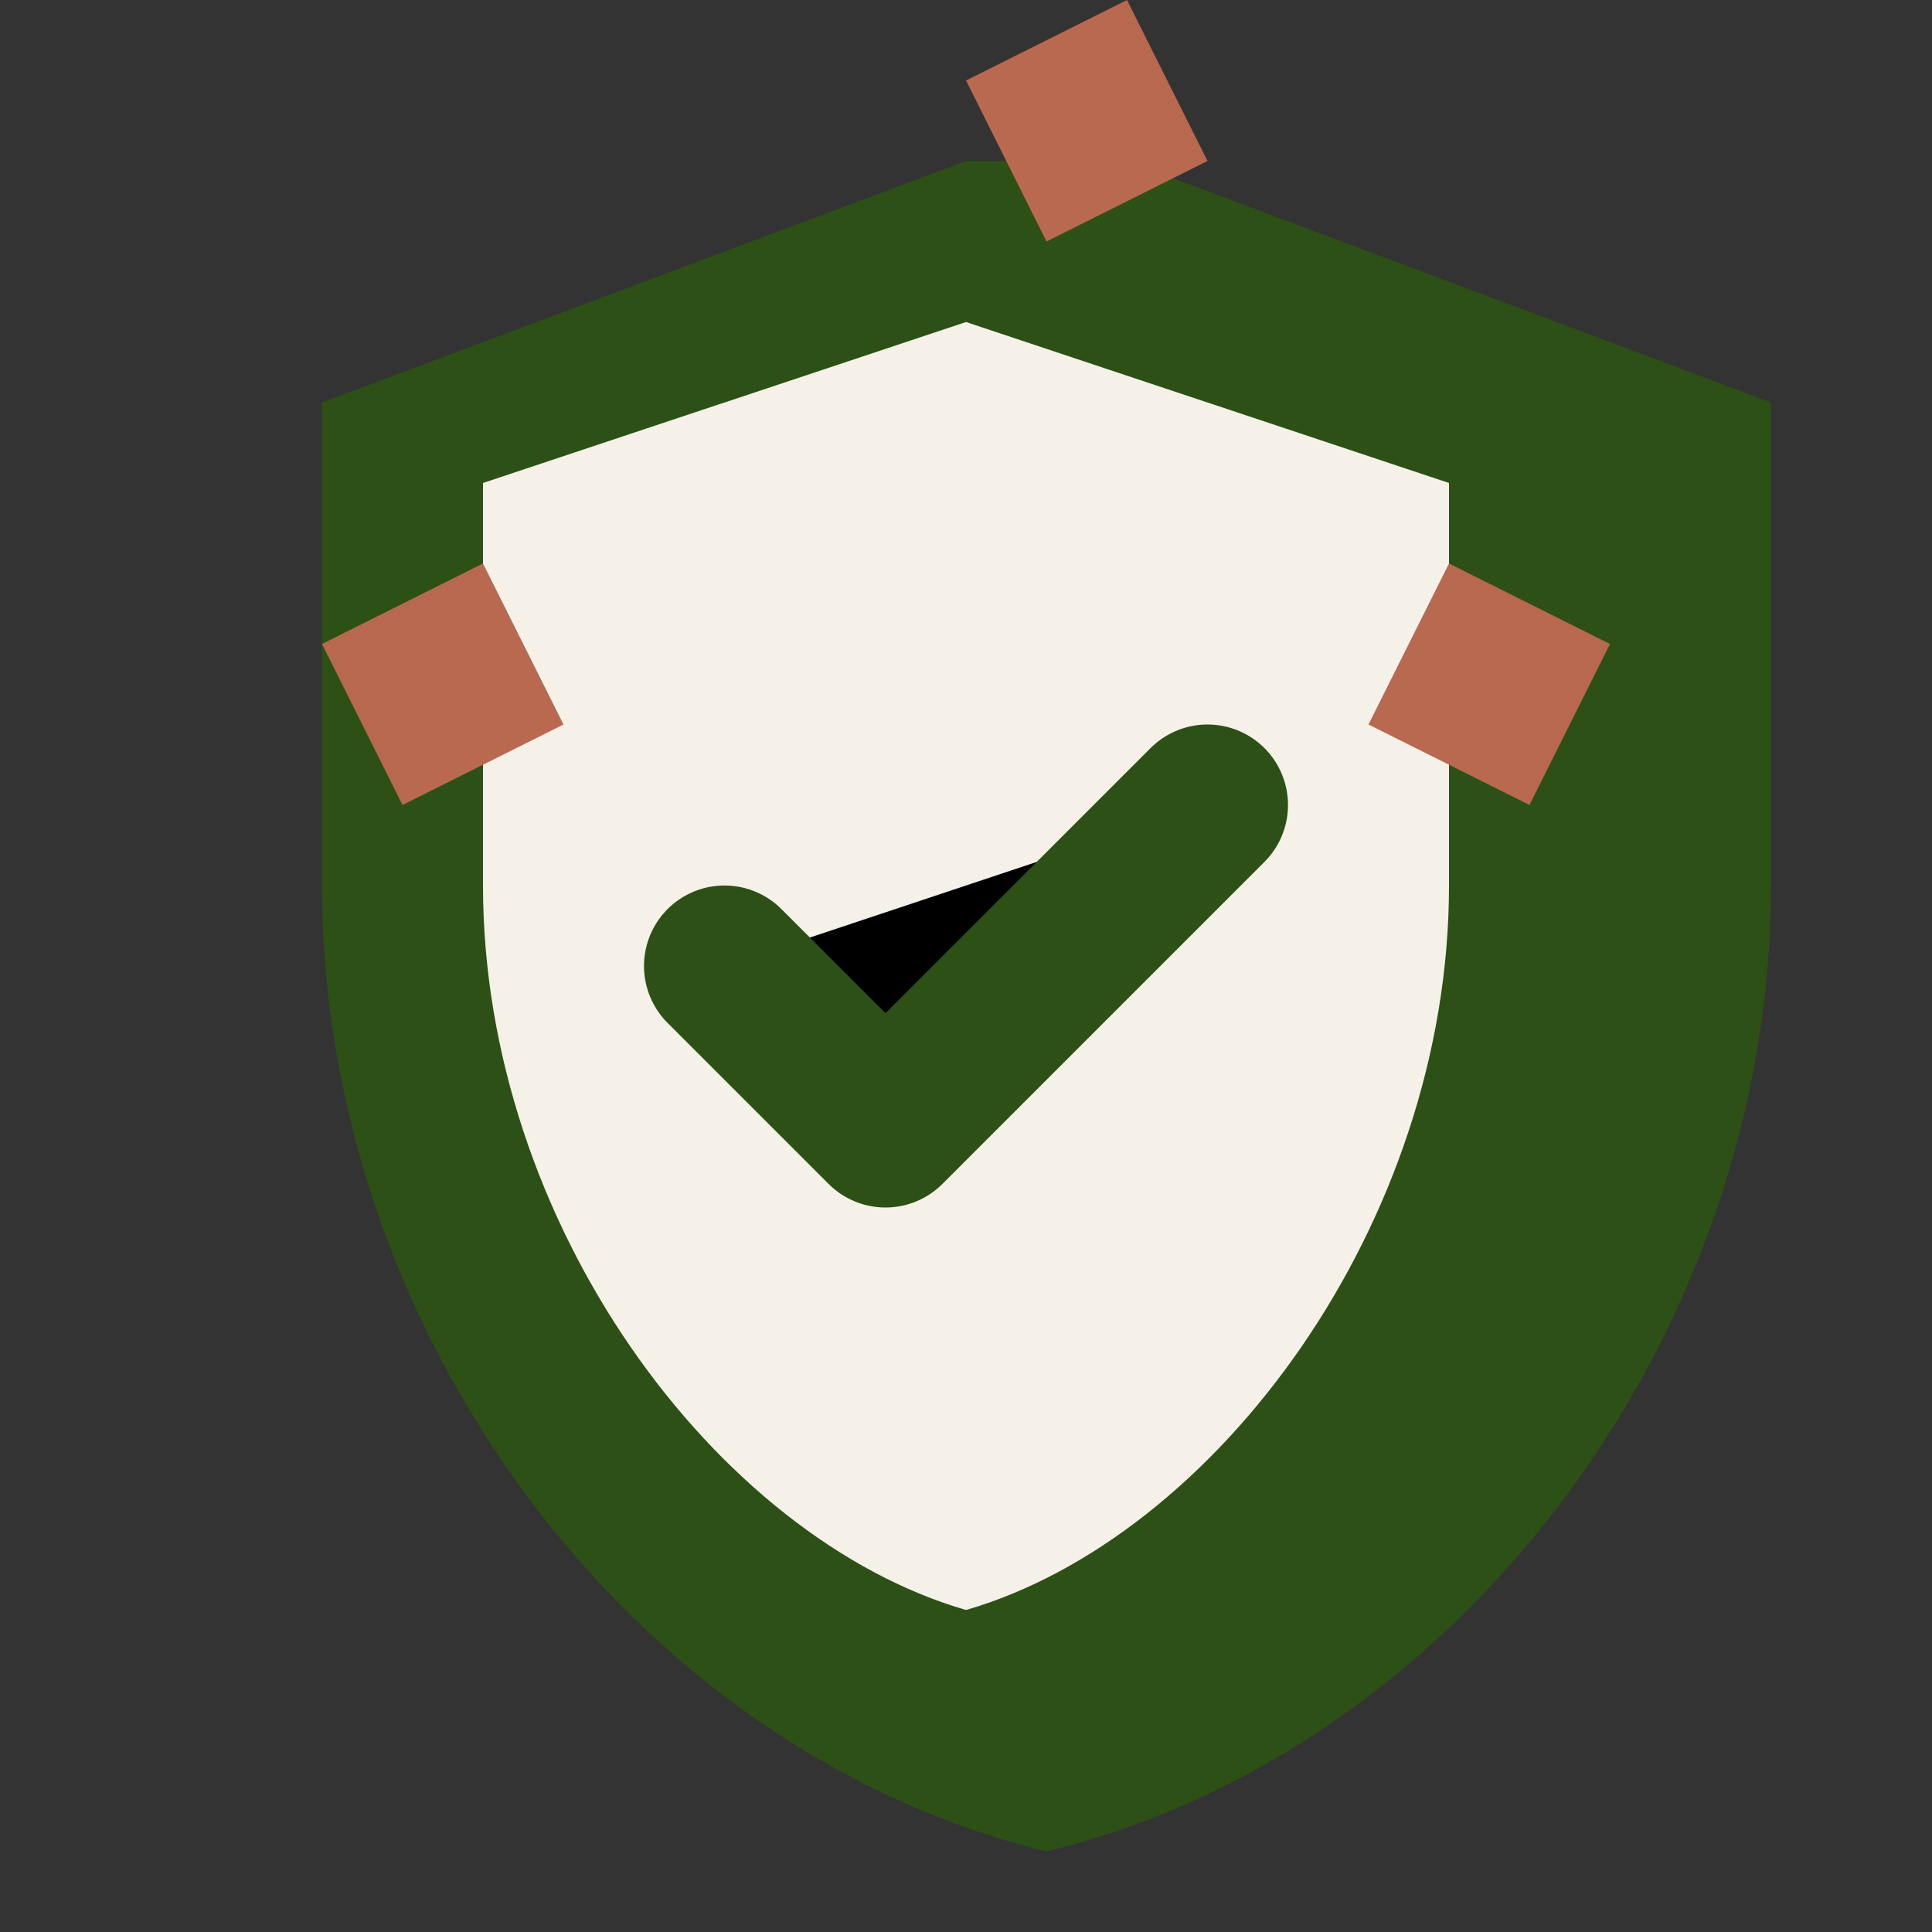
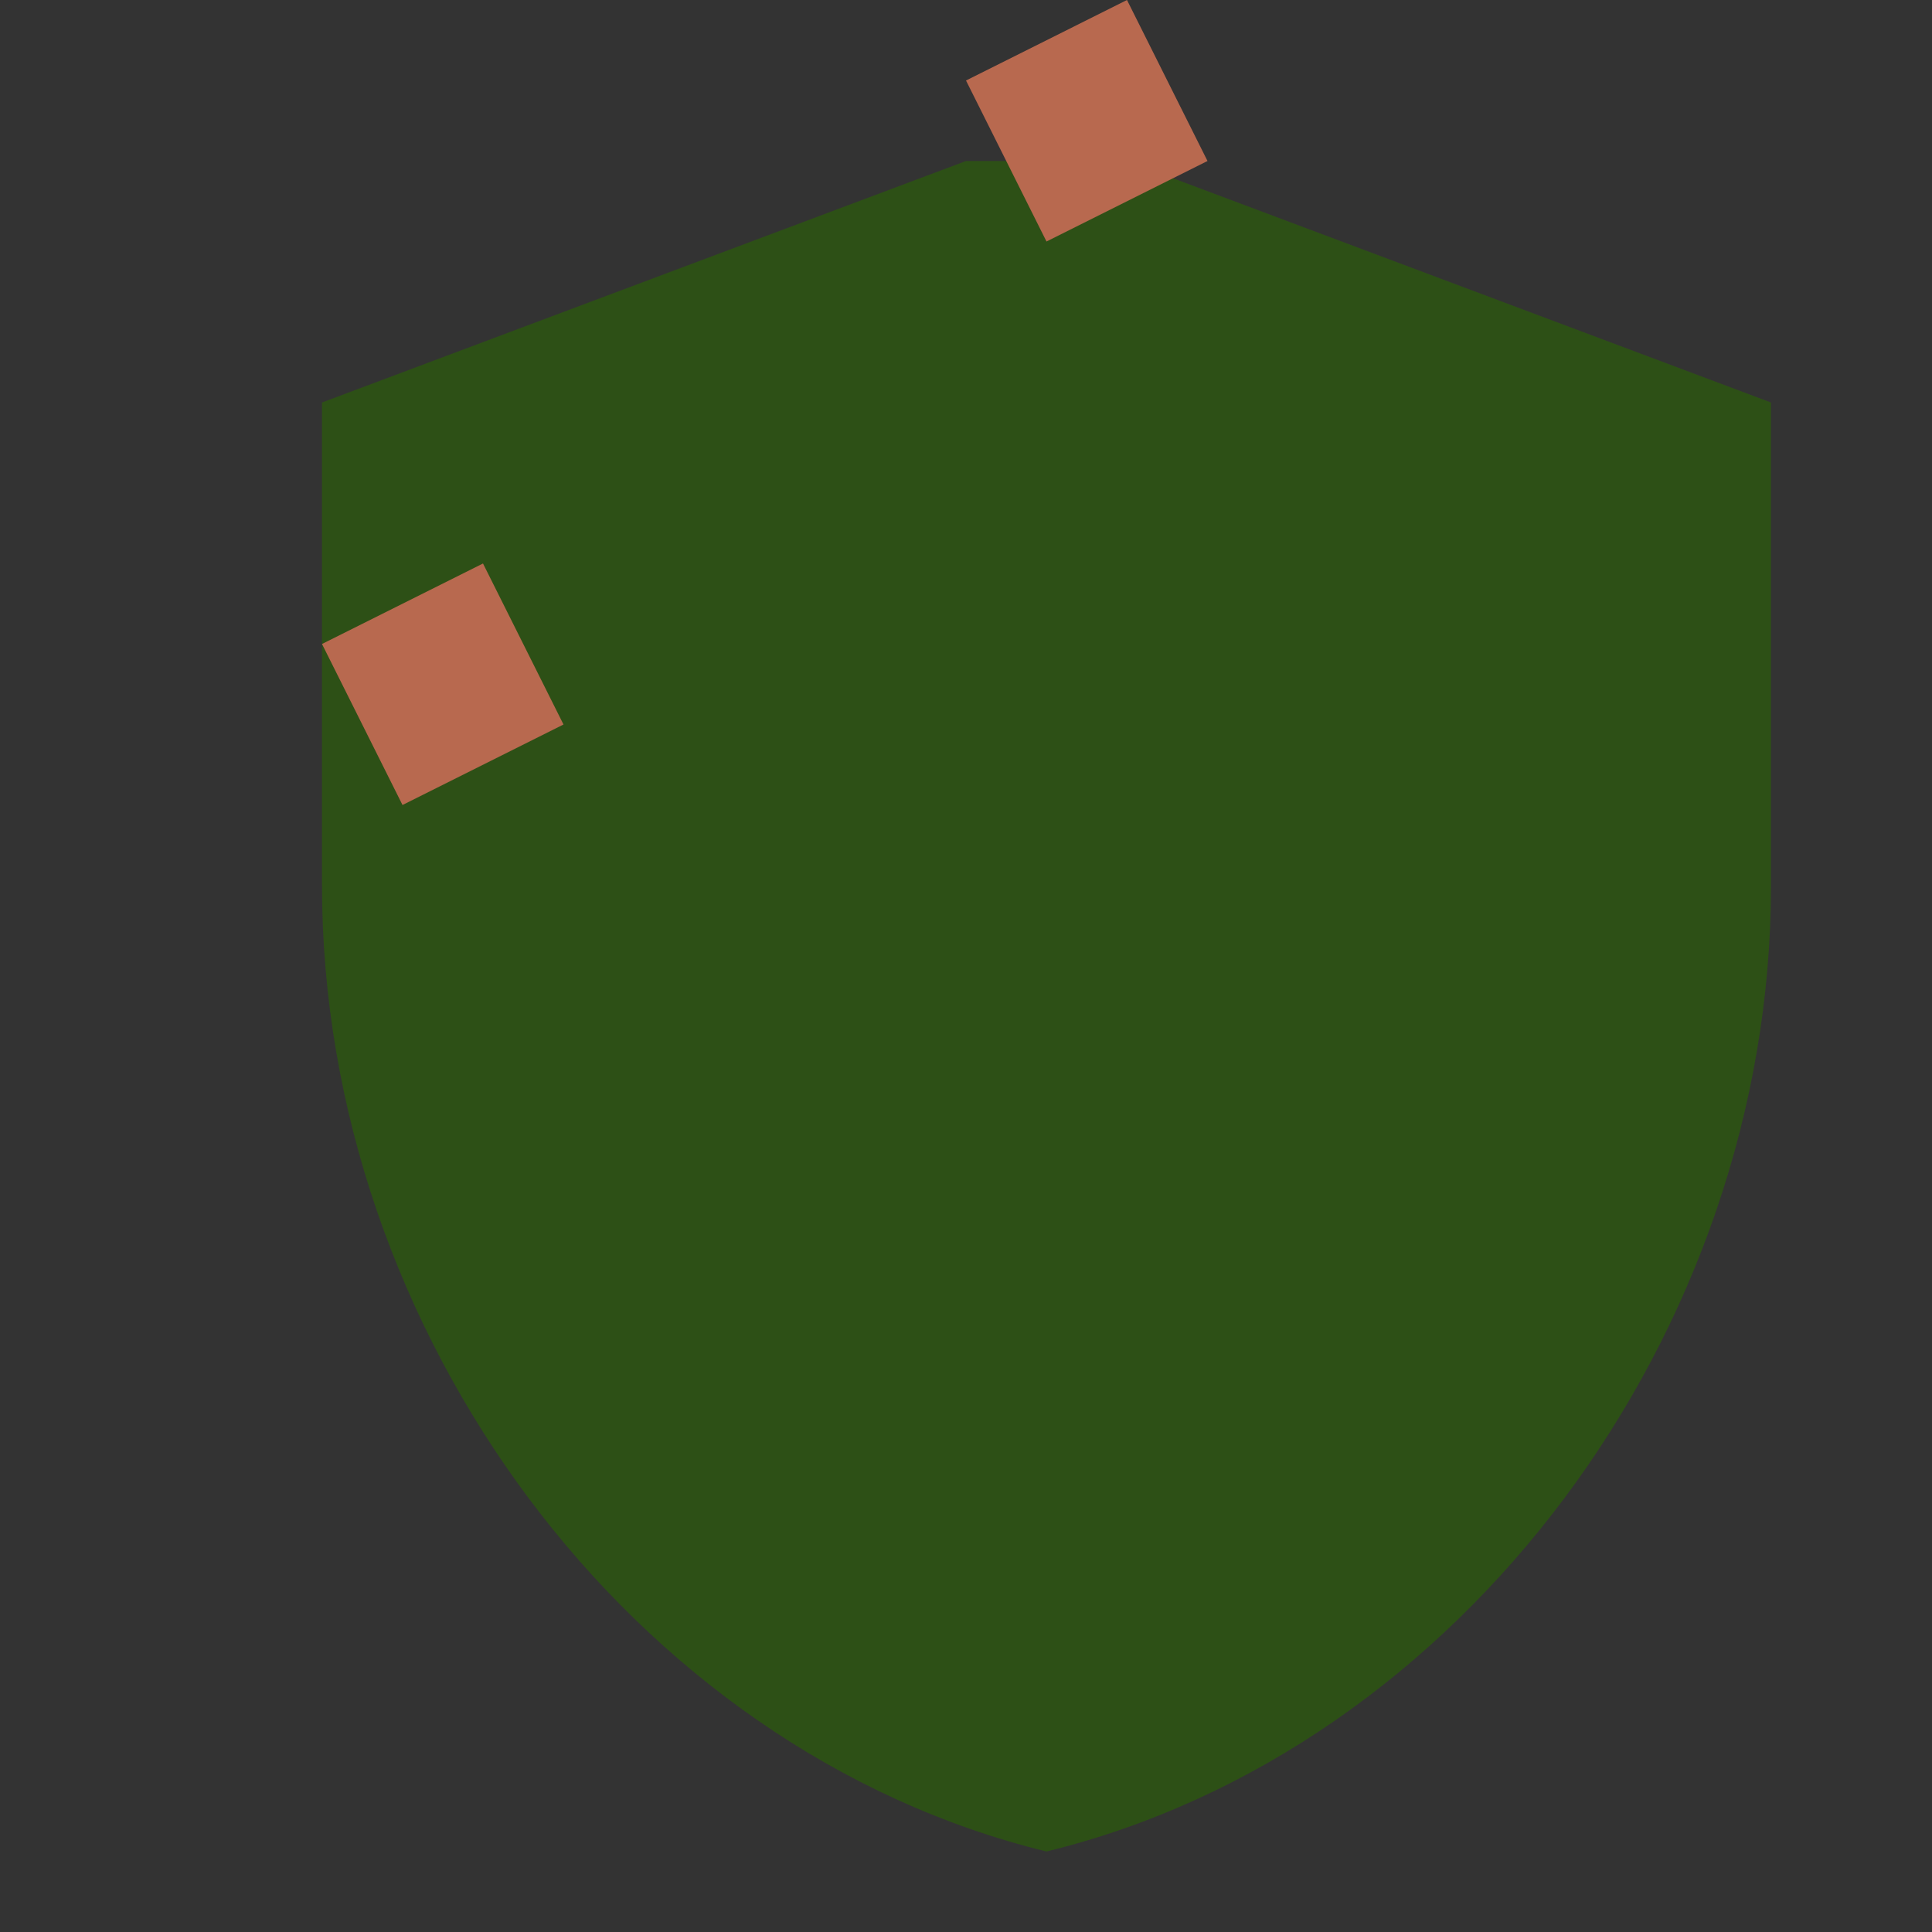
<svg xmlns="http://www.w3.org/2000/svg" viewBox="0 0 24 24">
  <rect x="0" y="0" width="24" height="24" fill="#333333" stroke="none" />
  <path d="M12 2L4 5v6c0 5.55 3.84 10.74 9 12 5.16-1.26 9-6.45 9-12V5l-8-3z" fill="#2D5016" />
-   <path d="M12 4L6 6v5c0 4.2 2.9 8.1 6 9 3.1-0.9 6-4.8 6-9V6l-6-2z" fill="#F5F1E8" />
-   <path d="M9 12l2 2 4-4" stroke="#2D5016" stroke-width="2" stroke-linecap="round" stroke-linejoin="round" />
  <path d="M4 8l1 2 2-1-1-2-2 1z" fill="#B8694F" />
-   <path d="M20 8l-1 2-2-1 1-2 2 1z" fill="#B8694F" />
  <path d="M12 1l1 2 2-1-1-2-2 1z" fill="#B8694F" />
</svg>